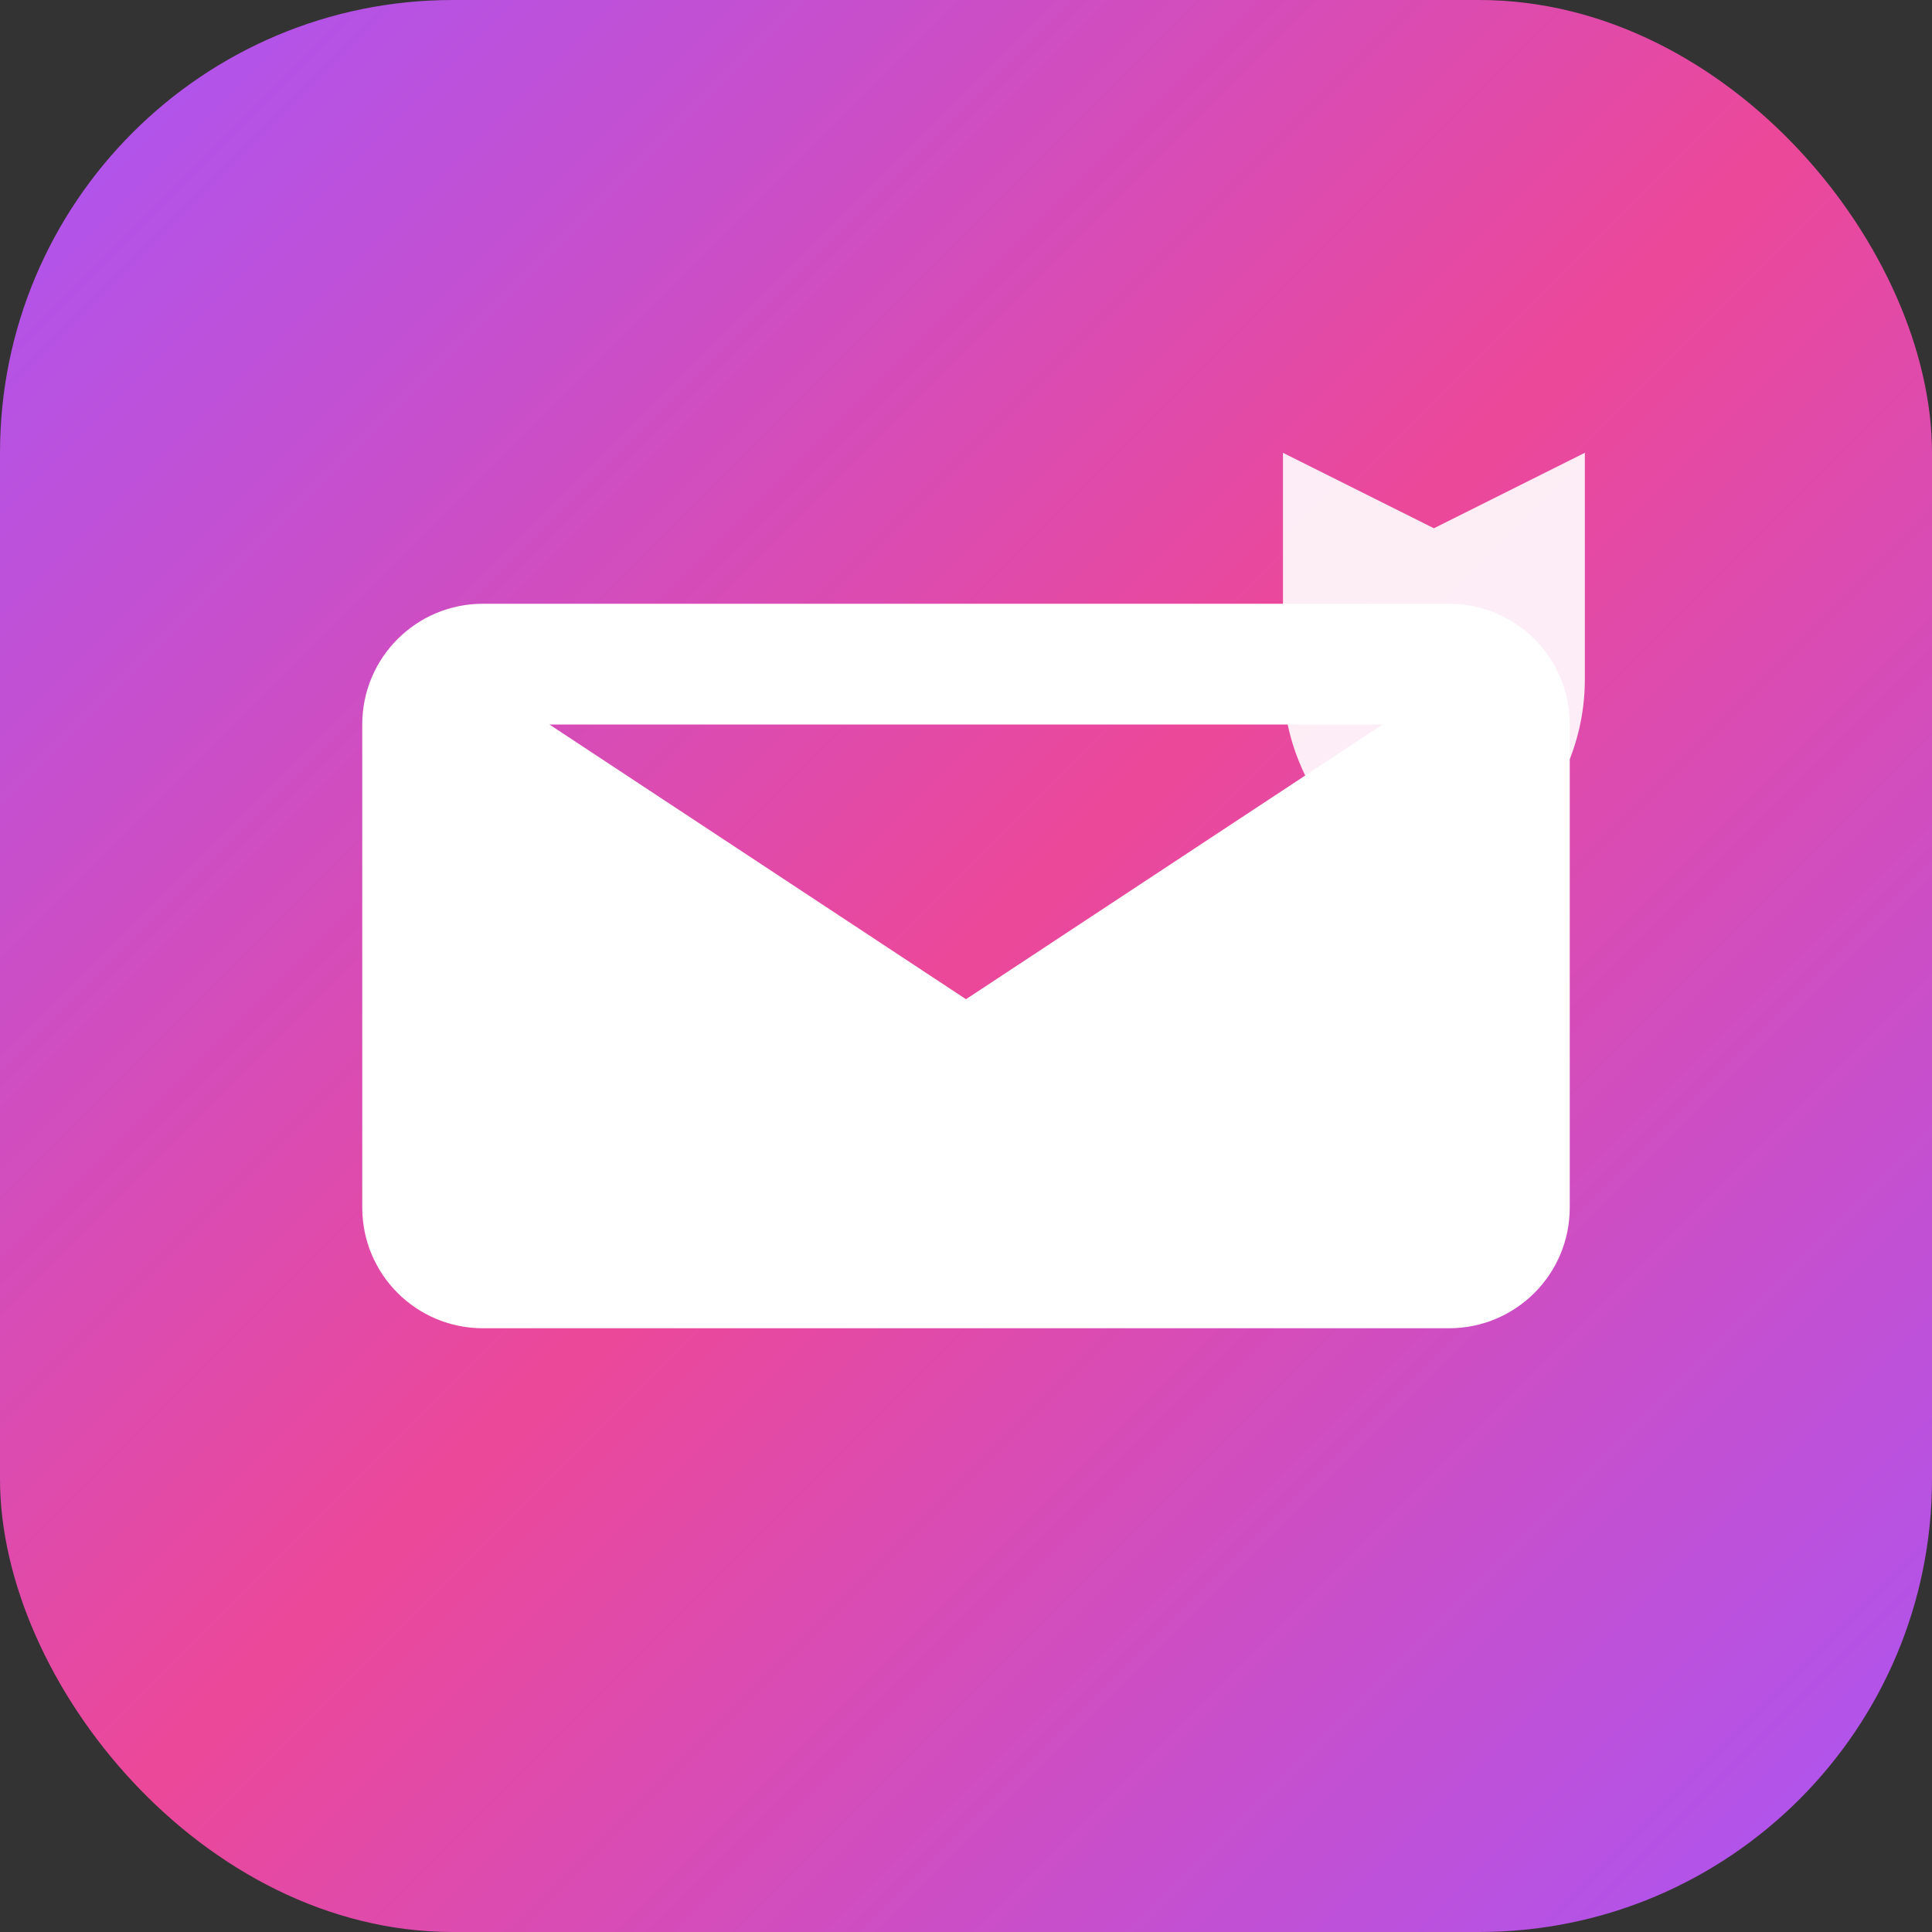
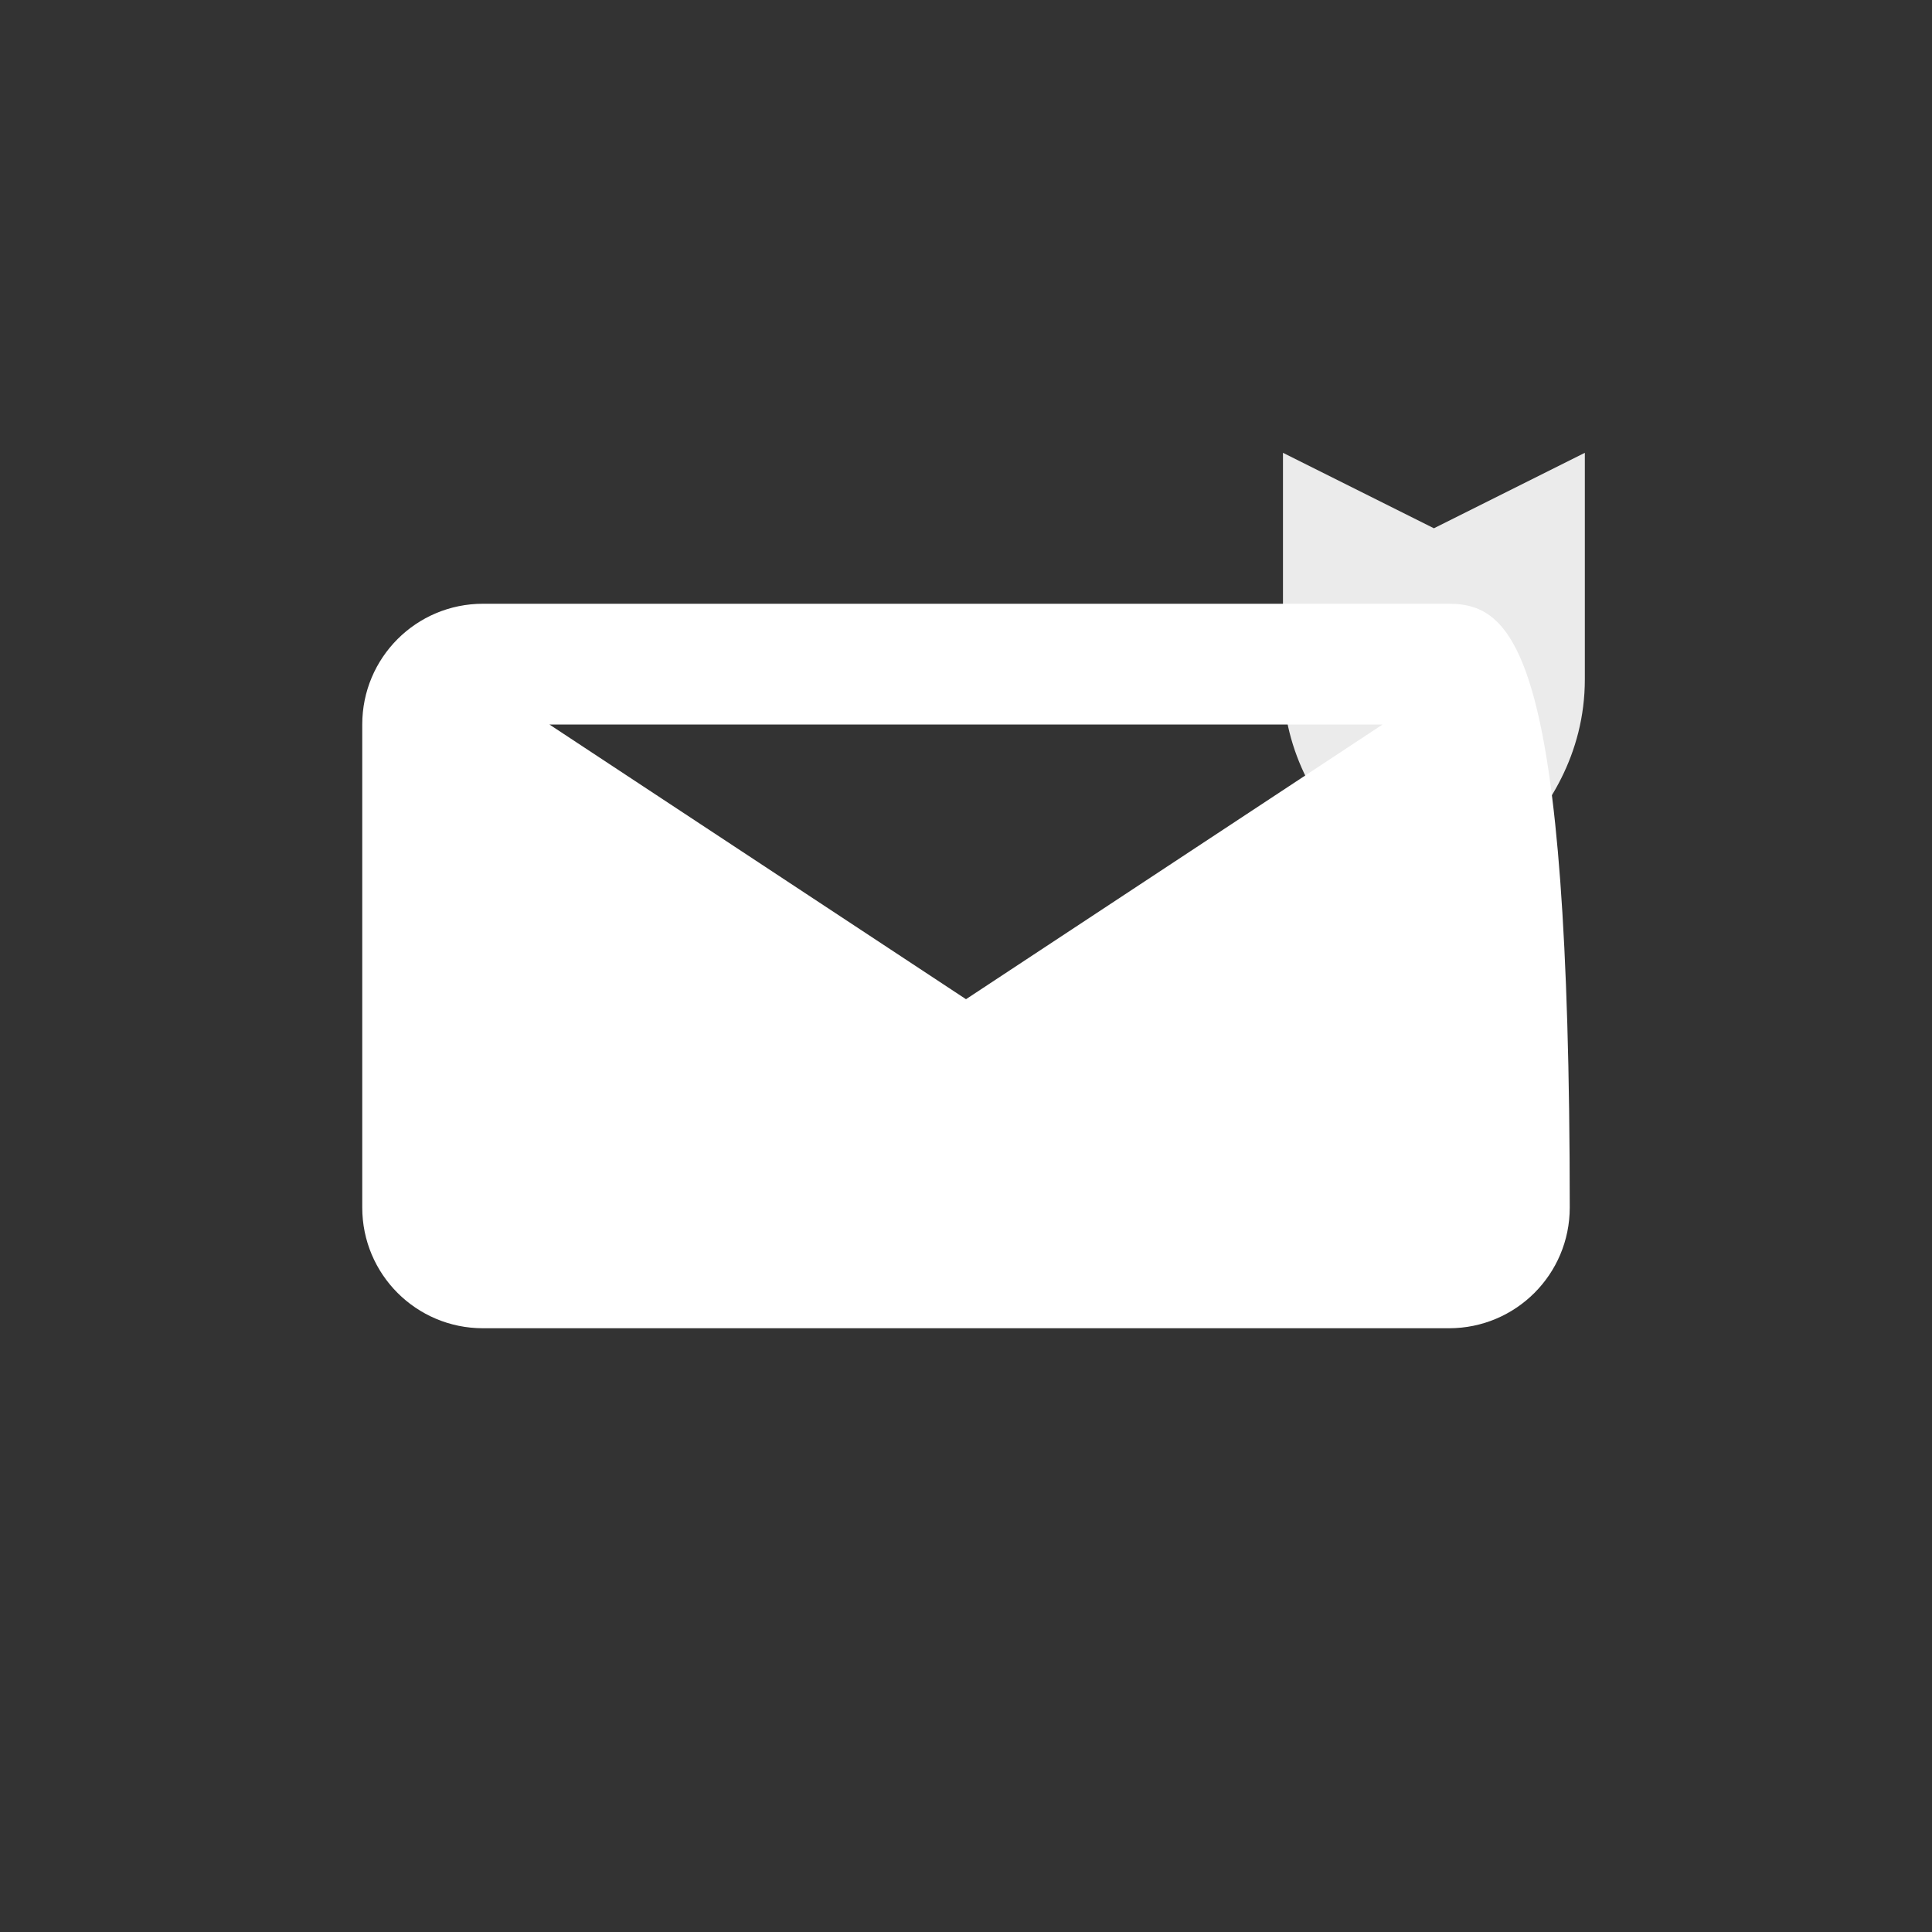
<svg xmlns="http://www.w3.org/2000/svg" width="512" height="512" viewBox="0 0 512 512" fill="none">
  <rect x="0" y="0" width="512" height="512" fill="#333333" stroke="none" />
  <defs>
    <linearGradient id="grad1" x1="0%" y1="0%" x2="100%" y2="100%">
      <stop offset="0%" style="stop-color:#a855f7;stop-opacity:1" />
      <stop offset="50%" style="stop-color:#ec4899;stop-opacity:1" />
      <stop offset="100%" style="stop-color:#a855f7;stop-opacity:1" />
    </linearGradient>
  </defs>
-   <rect width="512" height="512" rx="120" fill="url(#grad1)" />
-   <path d="M128 160C110.3 160 96 174.3 96 192V320C96 337.7 110.3 352 128 352H384C401.7 352 416 337.7 416 320V192C416 174.3 401.7 160 384 160H128ZM145.6 192H366.4L256 264.8L145.6 192ZM128 224.8V320H384V224.8L273.6 297.6C265.1 302.8 254.9 302.8 246.4 297.6L128 224.8Z" fill="white" />
+   <path d="M128 160C110.3 160 96 174.3 96 192V320C96 337.7 110.3 352 128 352H384C401.7 352 416 337.7 416 320C416 174.3 401.7 160 384 160H128ZM145.6 192H366.4L256 264.8L145.6 192ZM128 224.8V320H384V224.8L273.6 297.6C265.1 302.8 254.9 302.8 246.4 297.6L128 224.8Z" fill="white" />
  <path d="M380 140L340 120L340 180C340 220 380 240 380 240C380 240 420 220 420 180L420 120L380 140Z" fill="white" opacity="0.9" />
</svg>